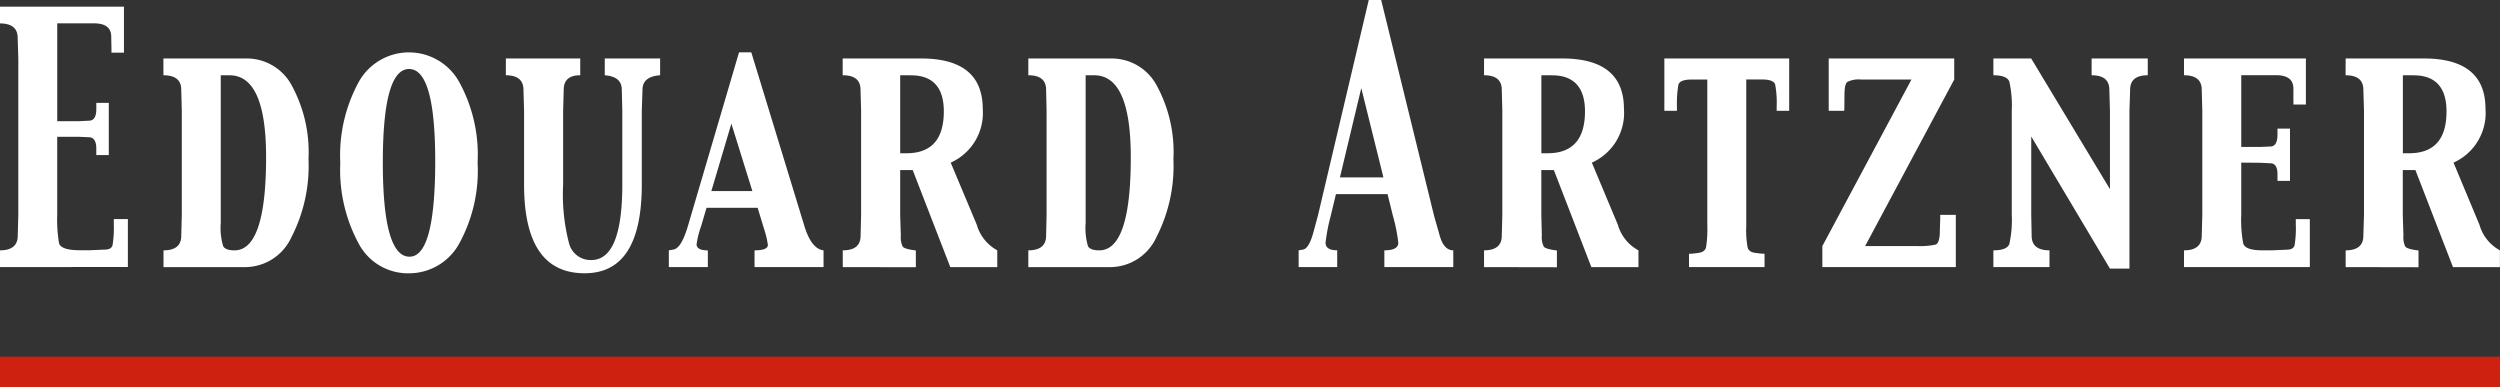
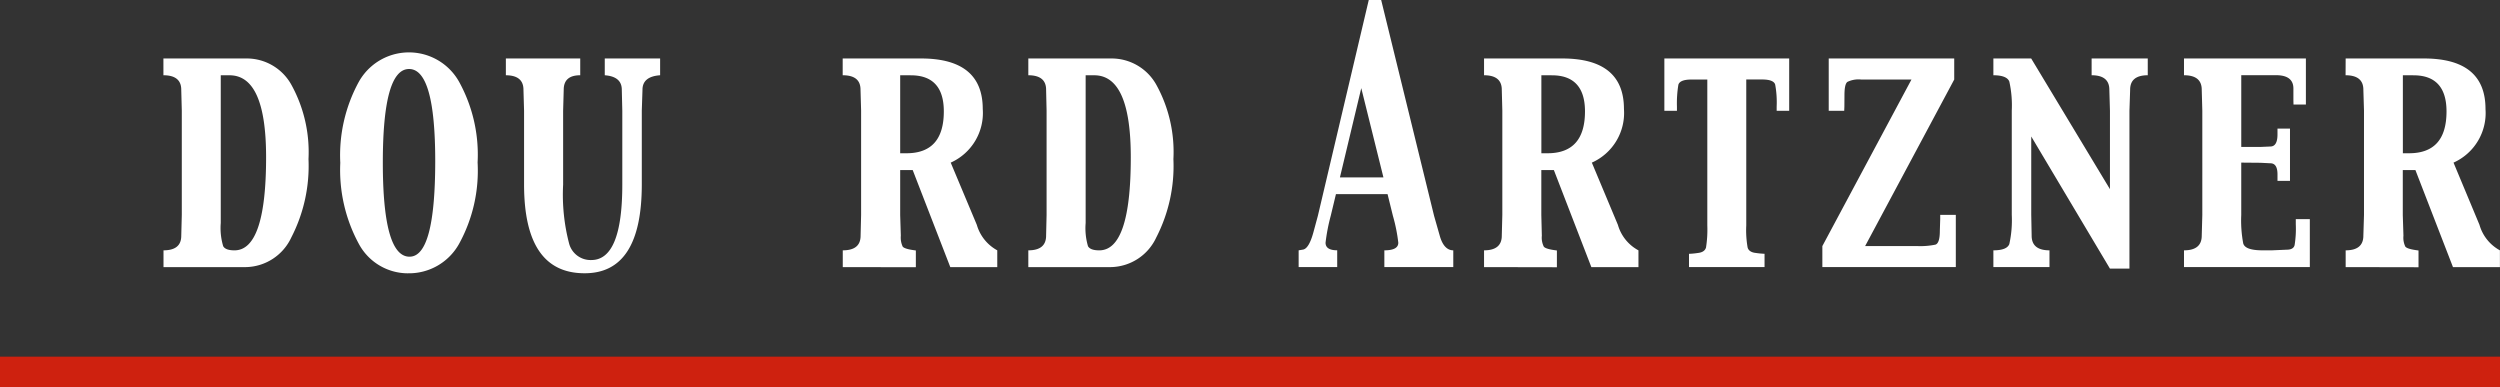
<svg xmlns="http://www.w3.org/2000/svg" width="161.353" height="25" viewBox="0 0 161.353 25">
  <rect x="0" y="0" width="161.353" height="25" fill="#333333" stroke="none" />
  <g id="Groupe_6900" data-name="Groupe 6900" transform="translate(-93 -44.086)">
    <path id="Tracé_26361" data-name="Tracé 26361" d="M0,0H161.353V1.982H0Z" transform="translate(93 67.105)" fill="#ce210f" />
-     <path id="Tracé_26204" data-name="Tracé 26204" d="M0,56.772V55.691c.762,0,1.145-.316,1.145-.948l.037-1.337,0-10.08-.041-1.344c0-.623-.383-.936-1.145-.936V39.965H8v2.967H7.194v-.273L7.179,41.9q0-.857-1.108-.859H3.694v6.315h1.4l.645-.032c.314,0,.477-.248.477-.743v-.406h.806v3.367H6.215v-.415c0-.49-.167-.735-.477-.735l-.645-.03h-1.4l0,5.038a9.177,9.177,0,0,0,.118,1.831c.084.3.532.454,1.349.454h.627l.964-.041c.3,0,.464-.093.515-.294a6.993,6.993,0,0,0,.079-1.343l0-.335h.908v3.094Z" transform="translate(93 4.552)" fill="#fff" />
    <path id="Tracé_26205" data-name="Tracé 26205" d="M11.981,57.225l0-1.082c.767,0,1.148-.315,1.146-.944l.034-1.341,0-6.73-.035-1.35c0-.623-.387-.935-1.151-.935V43.76h5.361a3.289,3.289,0,0,1,2.924,1.746,9,9,0,0,1,1.079,4.747,10.068,10.068,0,0,1-1.11,5.059,3.3,3.3,0,0,1-2.919,1.913Zm3.695-12.381v9.537a4.077,4.077,0,0,0,.157,1.494c.1.181.347.269.728.269,1.355,0,2.041-2,2.041-6.012q0-5.291-2.364-5.287Z" transform="translate(91.572 4.1)" fill="#fff" />
    <path id="Tracé_26206" data-name="Tracé 26206" d="M29.308,57.572a3.6,3.6,0,0,1-3.193-1.932,9.984,9.984,0,0,1-1.18-5.2,9.876,9.876,0,0,1,1.192-5.221,3.707,3.707,0,0,1,6.48,0,9.746,9.746,0,0,1,1.19,5.2,9.79,9.79,0,0,1-1.2,5.258,3.7,3.7,0,0,1-3.288,1.894m.1-1.073q1.648,0,1.653-6.152c0-3.972-.561-5.96-1.689-5.96S27.68,46.4,27.68,50.426c0,4.044.574,6.073,1.724,6.073" transform="translate(90.028 4.154)" fill="#fff" />
    <path id="Tracé_26207" data-name="Tracé 26207" d="M37.067,44.843V43.76h4.8v1.083c-.713,0-1.066.312-1.066.937l-.038,1.356V51.9a12.487,12.487,0,0,0,.389,3.816,1.435,1.435,0,0,0,1.43,1.053q2,0,2-4.868V47.137l-.032-1.356c0-.571-.367-.883-1.1-.937V43.76h3.573l0,1.083c-.76.054-1.138.366-1.138.937l-.045,1.35v4.761q0,5.738-3.691,5.731-3.909.005-3.907-5.731V47.131l-.039-1.35q0-.938-1.147-.937" transform="translate(88.582 4.1)" fill="#fff" />
-     <path id="Tracé_26208" data-name="Tracé 26208" d="M49.01,57.17V56.089l.285-.05c.344-.044.66-.553.946-1.519l3.3-11.211.791,0,3.43,11.222c.3.975.708,1.493,1.233,1.56V57.17H54.541V56.089c.572,0,.861-.116.861-.351a6.207,6.207,0,0,0-.26-1.076l-.4-1.317h-3.3l-.349,1.185A5.952,5.952,0,0,0,50.8,55.7c0,.258.248.391.727.393V57.17Zm2.744-4.908H54.4l-1.354-4.35Z" transform="translate(87.158 4.154)" fill="#fff" />
    <path id="Tracé_26209" data-name="Tracé 26209" d="M61.753,57.225V56.143c.774,0,1.151-.315,1.151-.947l.033-1.338,0-6.73-.038-1.35c0-.623-.377-.935-1.151-.935V43.76h5.054q3.986,0,3.986,3.26a3.509,3.509,0,0,1-2.068,3.462L70.406,54.5a2.735,2.735,0,0,0,1.319,1.643v1.082H68.693l-2.426-6.263h-.808v2.9L65.5,55.2a1.38,1.38,0,0,0,.12.7c.079.109.367.192.85.251v1.082Zm3.706-12.381v5.033h.407q2.409,0,2.409-2.7c0-1.55-.71-2.331-2.129-2.331Z" transform="translate(85.64 4.1)" fill="#fff" />
    <path id="Tracé_26210" data-name="Tracé 26210" d="M75.35,57.225V56.143q1.148,0,1.148-.947l.031-1.338v-6.73l-.031-1.35q0-.934-1.148-.935V43.76h5.366a3.3,3.3,0,0,1,2.922,1.746,8.965,8.965,0,0,1,1.076,4.747,10.069,10.069,0,0,1-1.106,5.059,3.292,3.292,0,0,1-2.923,1.913Zm3.7-12.381v9.537a4.127,4.127,0,0,0,.151,1.494c.1.181.345.269.726.269q2.039,0,2.036-6.012,0-5.291-2.361-5.287Z" transform="translate(84.019 4.1)" fill="#fff" />
    <path id="Tracé_26211" data-name="Tracé 26211" d="M95.158,56.713V55.633l.292-.05c.248-.05.475-.425.664-1.126L96.4,53.4l3.284-13.926h.8L103.9,53.409l.359,1.259c.175.644.477.964.88.964v1.081H100.69V55.633c.6,0,.9-.164.9-.491a10.646,10.646,0,0,0-.348-1.735l-.345-1.4H97.565l-.336,1.4a11.965,11.965,0,0,0-.334,1.732c0,.328.252.491.752.491v1.081Zm2.664-5.787h2.808L99.2,45.164Z" transform="translate(81.658 4.61)" fill="#fff" />
    <path id="Tracé_26212" data-name="Tracé 26212" d="M108.744,57.225V56.143c.76,0,1.145-.315,1.145-.944l.035-1.341v-6.73l-.035-1.35c0-.623-.385-.935-1.145-.935V43.76h5.045q3.986,0,3.985,3.26a3.508,3.508,0,0,1-2.073,3.462l1.683,4.019a2.708,2.708,0,0,0,1.326,1.643v1.082h-3.04l-2.419-6.263h-.81v2.9l.033,1.338a1.3,1.3,0,0,0,.125.7c.077.109.362.192.847.251v1.082Zm3.7-12.381v5.033h.4q2.413,0,2.415-2.7c0-1.55-.718-2.331-2.134-2.331Z" transform="translate(80.038 4.1)" fill="#fff" />
    <path id="Tracé_26213" data-name="Tracé 26213" d="M123.547,57.224v-.856a4.745,4.745,0,0,0,.563-.053c.3-.031.476-.15.535-.354a7.379,7.379,0,0,0,.084-1.422v-9.42h-1.023c-.5,0-.781.115-.845.338a7.36,7.36,0,0,0-.092,1.411v.271l-.812,0V43.76h8.056v3.376l-.808,0v-.271a6.316,6.316,0,0,0-.094-1.411c-.056-.221-.338-.338-.842-.338h-1.026v9.42a6.423,6.423,0,0,0,.087,1.422c.053.2.233.323.528.354a4.947,4.947,0,0,0,.565.053v.856Z" transform="translate(78.463 4.1)" fill="#fff" />
    <path id="Tracé_26214" data-name="Tracé 26214" d="M133.534,57.224V55.868l5.751-10.748h-3.233a1.655,1.655,0,0,0-.9.151c-.129.094-.191.382-.191.868l-.005.731-.011.268h-1V43.76h8.1v1.359l-5.75,10.748h3.35a4.872,4.872,0,0,0,1.184-.091c.194-.061.288-.357.288-.9l.024-.753v-.27h1.007l0,3.371Z" transform="translate(77.083 4.1)" fill="#fff" />
    <path id="Tracé_26215" data-name="Tracé 26215" d="M146.065,57.224V56.143c.58,0,.925-.135,1.03-.407a7.178,7.178,0,0,0,.157-1.878V47.127a7.1,7.1,0,0,0-.157-1.873c-.1-.272-.454-.411-1.03-.411V43.76h2.44l5.084,8.435V47.14l-.039-1.359c0-.625-.378-.938-1.144-.938V43.76h3.623v1.083q-1.138,0-1.137.935l-.045,1.352V57.324h-1.258l-5.08-8.529V53.85l.026,1.345c0,.632.383.948,1.151.948v1.081Z" transform="translate(75.59 4.1)" fill="#fff" />
    <path id="Tracé_26216" data-name="Tracé 26216" d="M160.033,57.224V56.143c.765,0,1.145-.316,1.145-.948l.037-1.337V47.127l-.037-1.349c0-.623-.38-.935-1.145-.935V43.76H167.9v2.971h-.8l-.006-.266V45.7c0-.573-.377-.861-1.119-.861h-2.246v4.631h1.228l.647-.028c.307,0,.463-.263.463-.775v-.38h.807v3.372h-.807V51.24c0-.479-.156-.716-.46-.716l-.643-.032-1.236-.011v3.372a8.07,8.07,0,0,0,.127,1.841c.082.3.49.449,1.257.449h.587l.957-.041c.3,0,.47-.1.516-.3a6.606,6.606,0,0,0,.076-1.34V54.13h.906v3.094Z" transform="translate(73.925 4.1)" fill="#fff" />
    <path id="Tracé_26217" data-name="Tracé 26217" d="M171.878,57.225V56.143c.76,0,1.142-.315,1.142-.944l.041-1.341v-6.73l-.041-1.35q0-.934-1.148-.935l.005-1.083h5.047c2.657,0,3.979,1.089,3.979,3.26a3.507,3.507,0,0,1-2.064,3.462l1.677,4.019a2.72,2.72,0,0,0,1.318,1.643l0,1.082h-3.03l-2.424-6.263h-.815v2.9l.042,1.338a1.33,1.33,0,0,0,.121.7c.082.109.363.192.852.251v1.082Zm3.692-12.381v5.033h.4c1.615,0,2.417-.9,2.417-2.7,0-1.55-.715-2.331-2.132-2.331Z" transform="translate(72.514 4.1)" fill="#fff" />
  </g>
</svg>